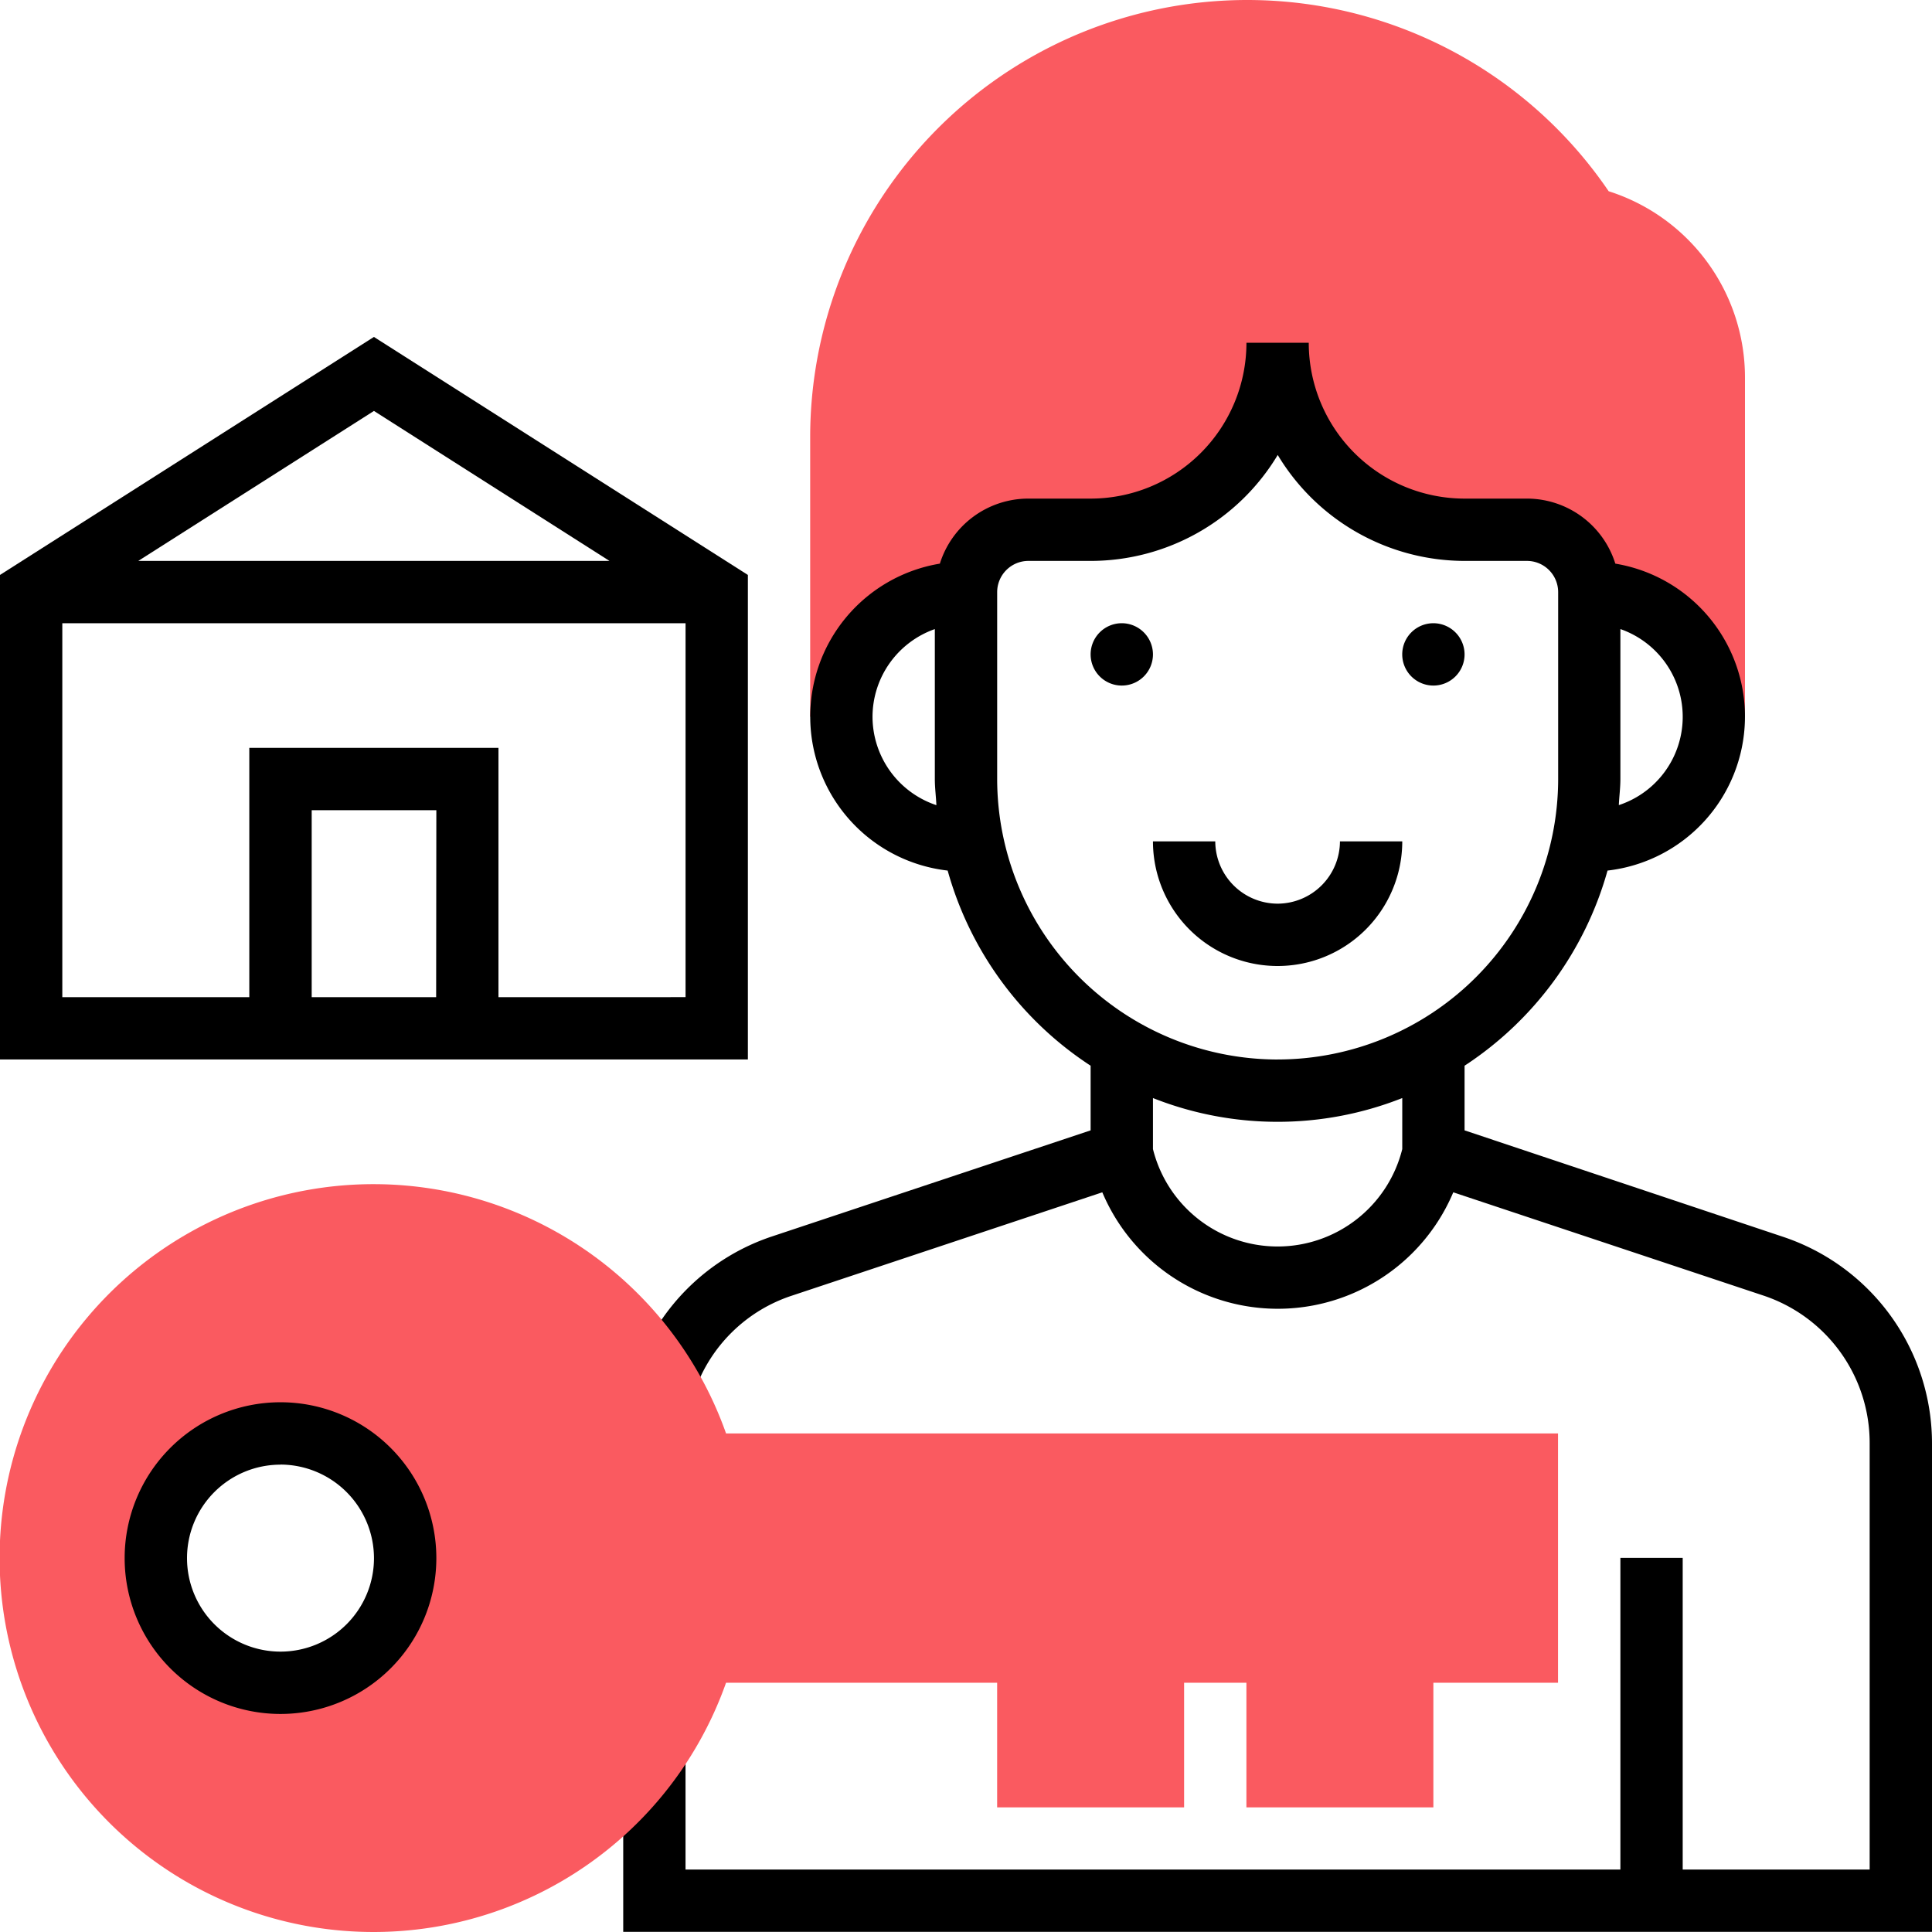
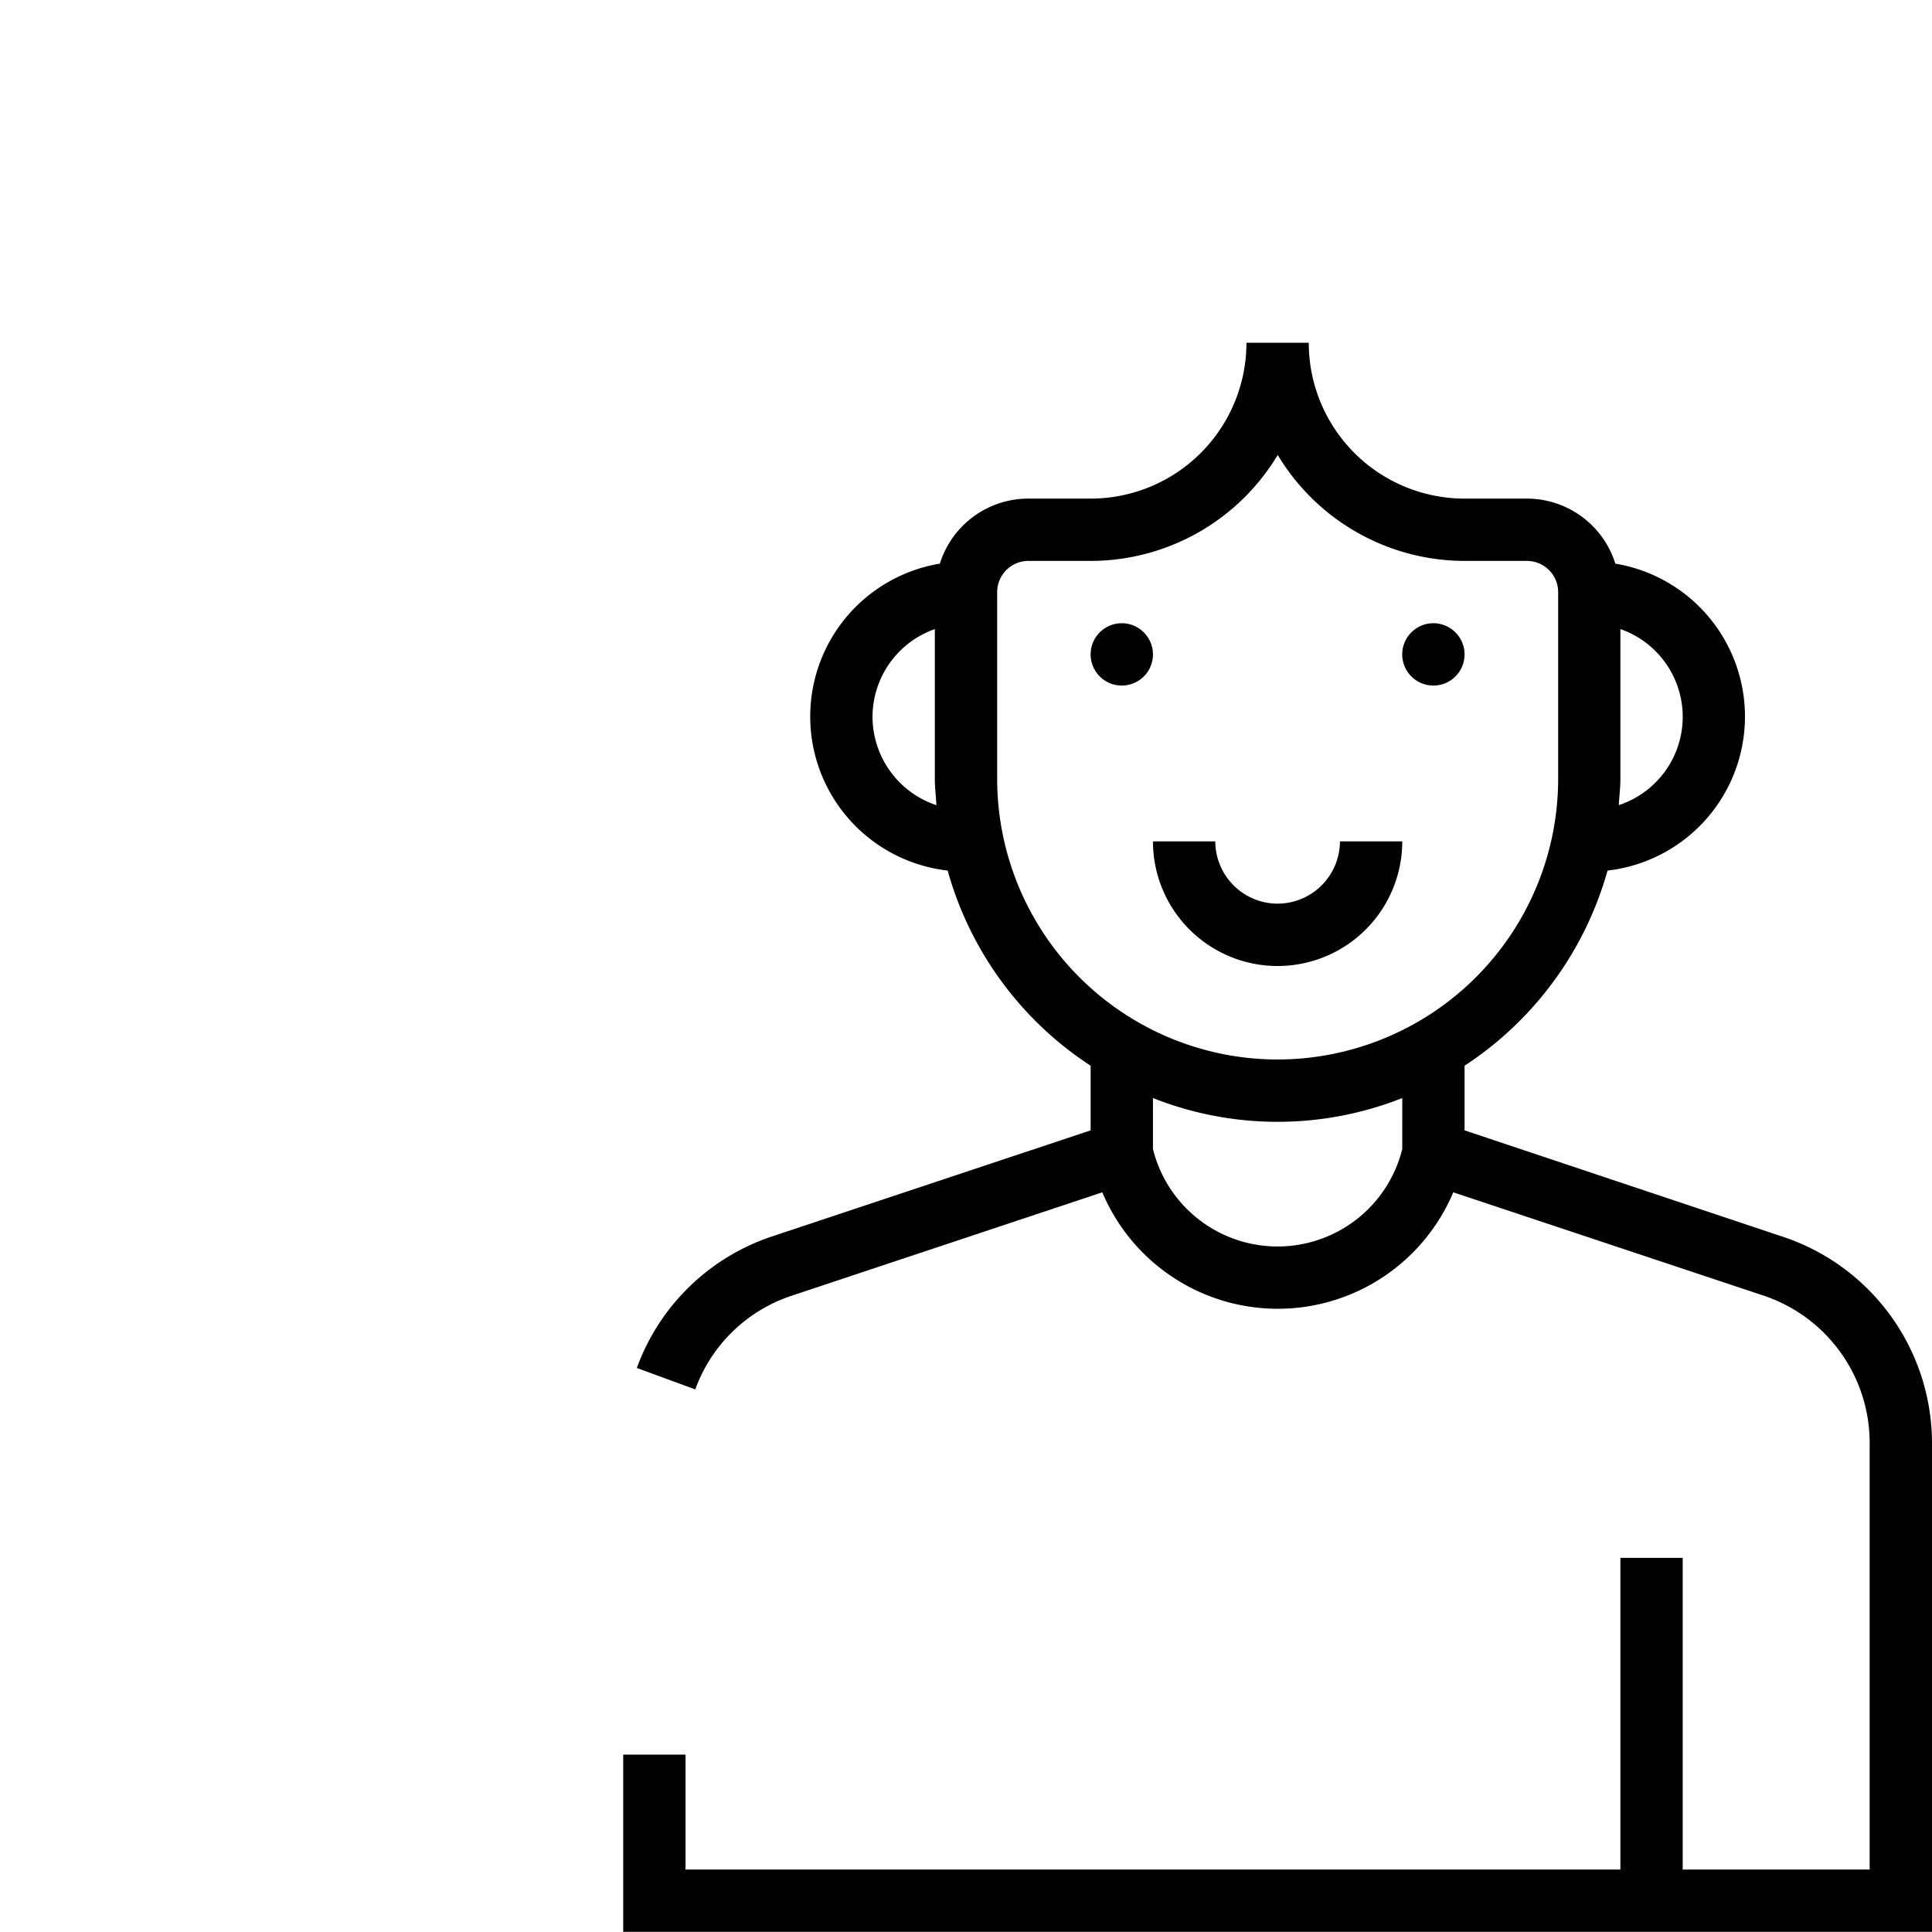
<svg xmlns="http://www.w3.org/2000/svg" width="69.422" height="69.422" viewBox="0 0 69.422 69.422">
  <defs>
    <style>.a{fill:#fa5a60;}</style>
  </defs>
-   <path class="a" d="M236.692,6.872A15.706,15.706,0,0,0,208,15.7V25.753h1.12a4.474,4.474,0,0,1,4.479-4.479,2.246,2.246,0,0,1,2.239-2.239h2.239a6.72,6.72,0,0,0,6.718-6.718,6.72,6.72,0,0,0,6.718,6.718h2.239a2.246,2.246,0,0,1,2.239,2.239,4.474,4.474,0,0,1,4.479,4.479h1.12V13.576A7.024,7.024,0,0,0,236.692,6.872Z" transform="translate(-178.888 0)" />
  <path d="M282.239,161.12a1.12,1.12,0,1,1-1.12-1.12A1.123,1.123,0,0,1,282.239,161.12Z" transform="translate(-240.81 -137.606)" />
  <path d="M362.239,161.12a1.12,1.12,0,1,1-1.12-1.12A1.123,1.123,0,0,1,362.239,161.12Z" transform="translate(-309.613 -137.606)" />
  <path d="M300.479,218.239A2.246,2.246,0,0,1,298.239,216H296a4.479,4.479,0,0,0,8.958,0h-2.239A2.246,2.246,0,0,1,300.479,218.239Z" transform="translate(-254.571 -185.768)" />
  <path d="M201.667,120.122,190.232,116.3v-2.323a12.361,12.361,0,0,0,5.137-7.012,5.57,5.57,0,0,0,.28-11.029,3.331,3.331,0,0,0-3.177-2.337h-2.239a5.6,5.6,0,0,1-5.6-5.6h-2.239a5.6,5.6,0,0,1-5.6,5.6h-2.239a3.331,3.331,0,0,0-3.177,2.337,5.57,5.57,0,0,0,.28,11.029,12.316,12.316,0,0,0,5.137,7.012V116.3l-11.435,3.807a7.783,7.783,0,0,0-4.871,4.731l2.1.77a5.526,5.526,0,0,1,3.485-3.373l11.141-3.709a6.843,6.843,0,0,0,12.611,0l11.141,3.709a5.581,5.581,0,0,1,3.821,5.3v15.326H198.07v-11.2h-2.239v11.2H162.239v-4.129H160v6.368h47.028V127.554A7.826,7.826,0,0,0,201.667,120.122Zm-5.836-16.446V98.287a3.34,3.34,0,0,1-.056,6.326C195.789,104.292,195.831,104,195.831,103.676Zm-26.873-2.239a3.348,3.348,0,0,1,2.239-3.149v5.389c0,.322.042.616.056.938A3.356,3.356,0,0,1,168.958,101.436Zm19.035,15.536a4.616,4.616,0,0,1-8.958,0v-1.834a12.175,12.175,0,0,0,8.958,0Zm-4.479-3.219a10.089,10.089,0,0,1-10.077-10.077V96.958a1.123,1.123,0,0,1,1.12-1.12H176.8a7.843,7.843,0,0,0,6.718-3.807,7.843,7.843,0,0,0,6.718,3.807h2.239a1.123,1.123,0,0,1,1.12,1.12v6.718A10.089,10.089,0,0,1,183.514,113.753Z" transform="translate(-137.606 -75.683)" />
-   <path d="M13.436,86.5,0,95.052v17.411H26.873V95.052ZM21.9,94.548H4.969l8.468-5.389Zm-6.228,15.676H11.2v-6.718h4.479Zm2.239,0v-8.958H8.958v8.958H2.239V96.787H24.634v13.436Z" transform="translate(0 -74.393)" />
-   <path class="a" d="M26.089,312.958a13.436,13.436,0,1,0,0,8.958h9.741v4.479h6.718v-4.479h2.239v4.479h6.718v-4.479h4.479v-8.958Zm-16.012,8.958a4.479,4.479,0,1,1,4.479-4.479A4.474,4.474,0,0,1,10.077,321.915Z" transform="translate(0 -261.451)" />
-   <path d="M37.6,371.2a5.6,5.6,0,1,1,5.6-5.6A5.6,5.6,0,0,1,37.6,371.2Zm0-8.958a3.359,3.359,0,1,0,3.359,3.359A3.369,3.369,0,0,0,37.6,362.239Z" transform="translate(-27.521 -309.613)" />
</svg>